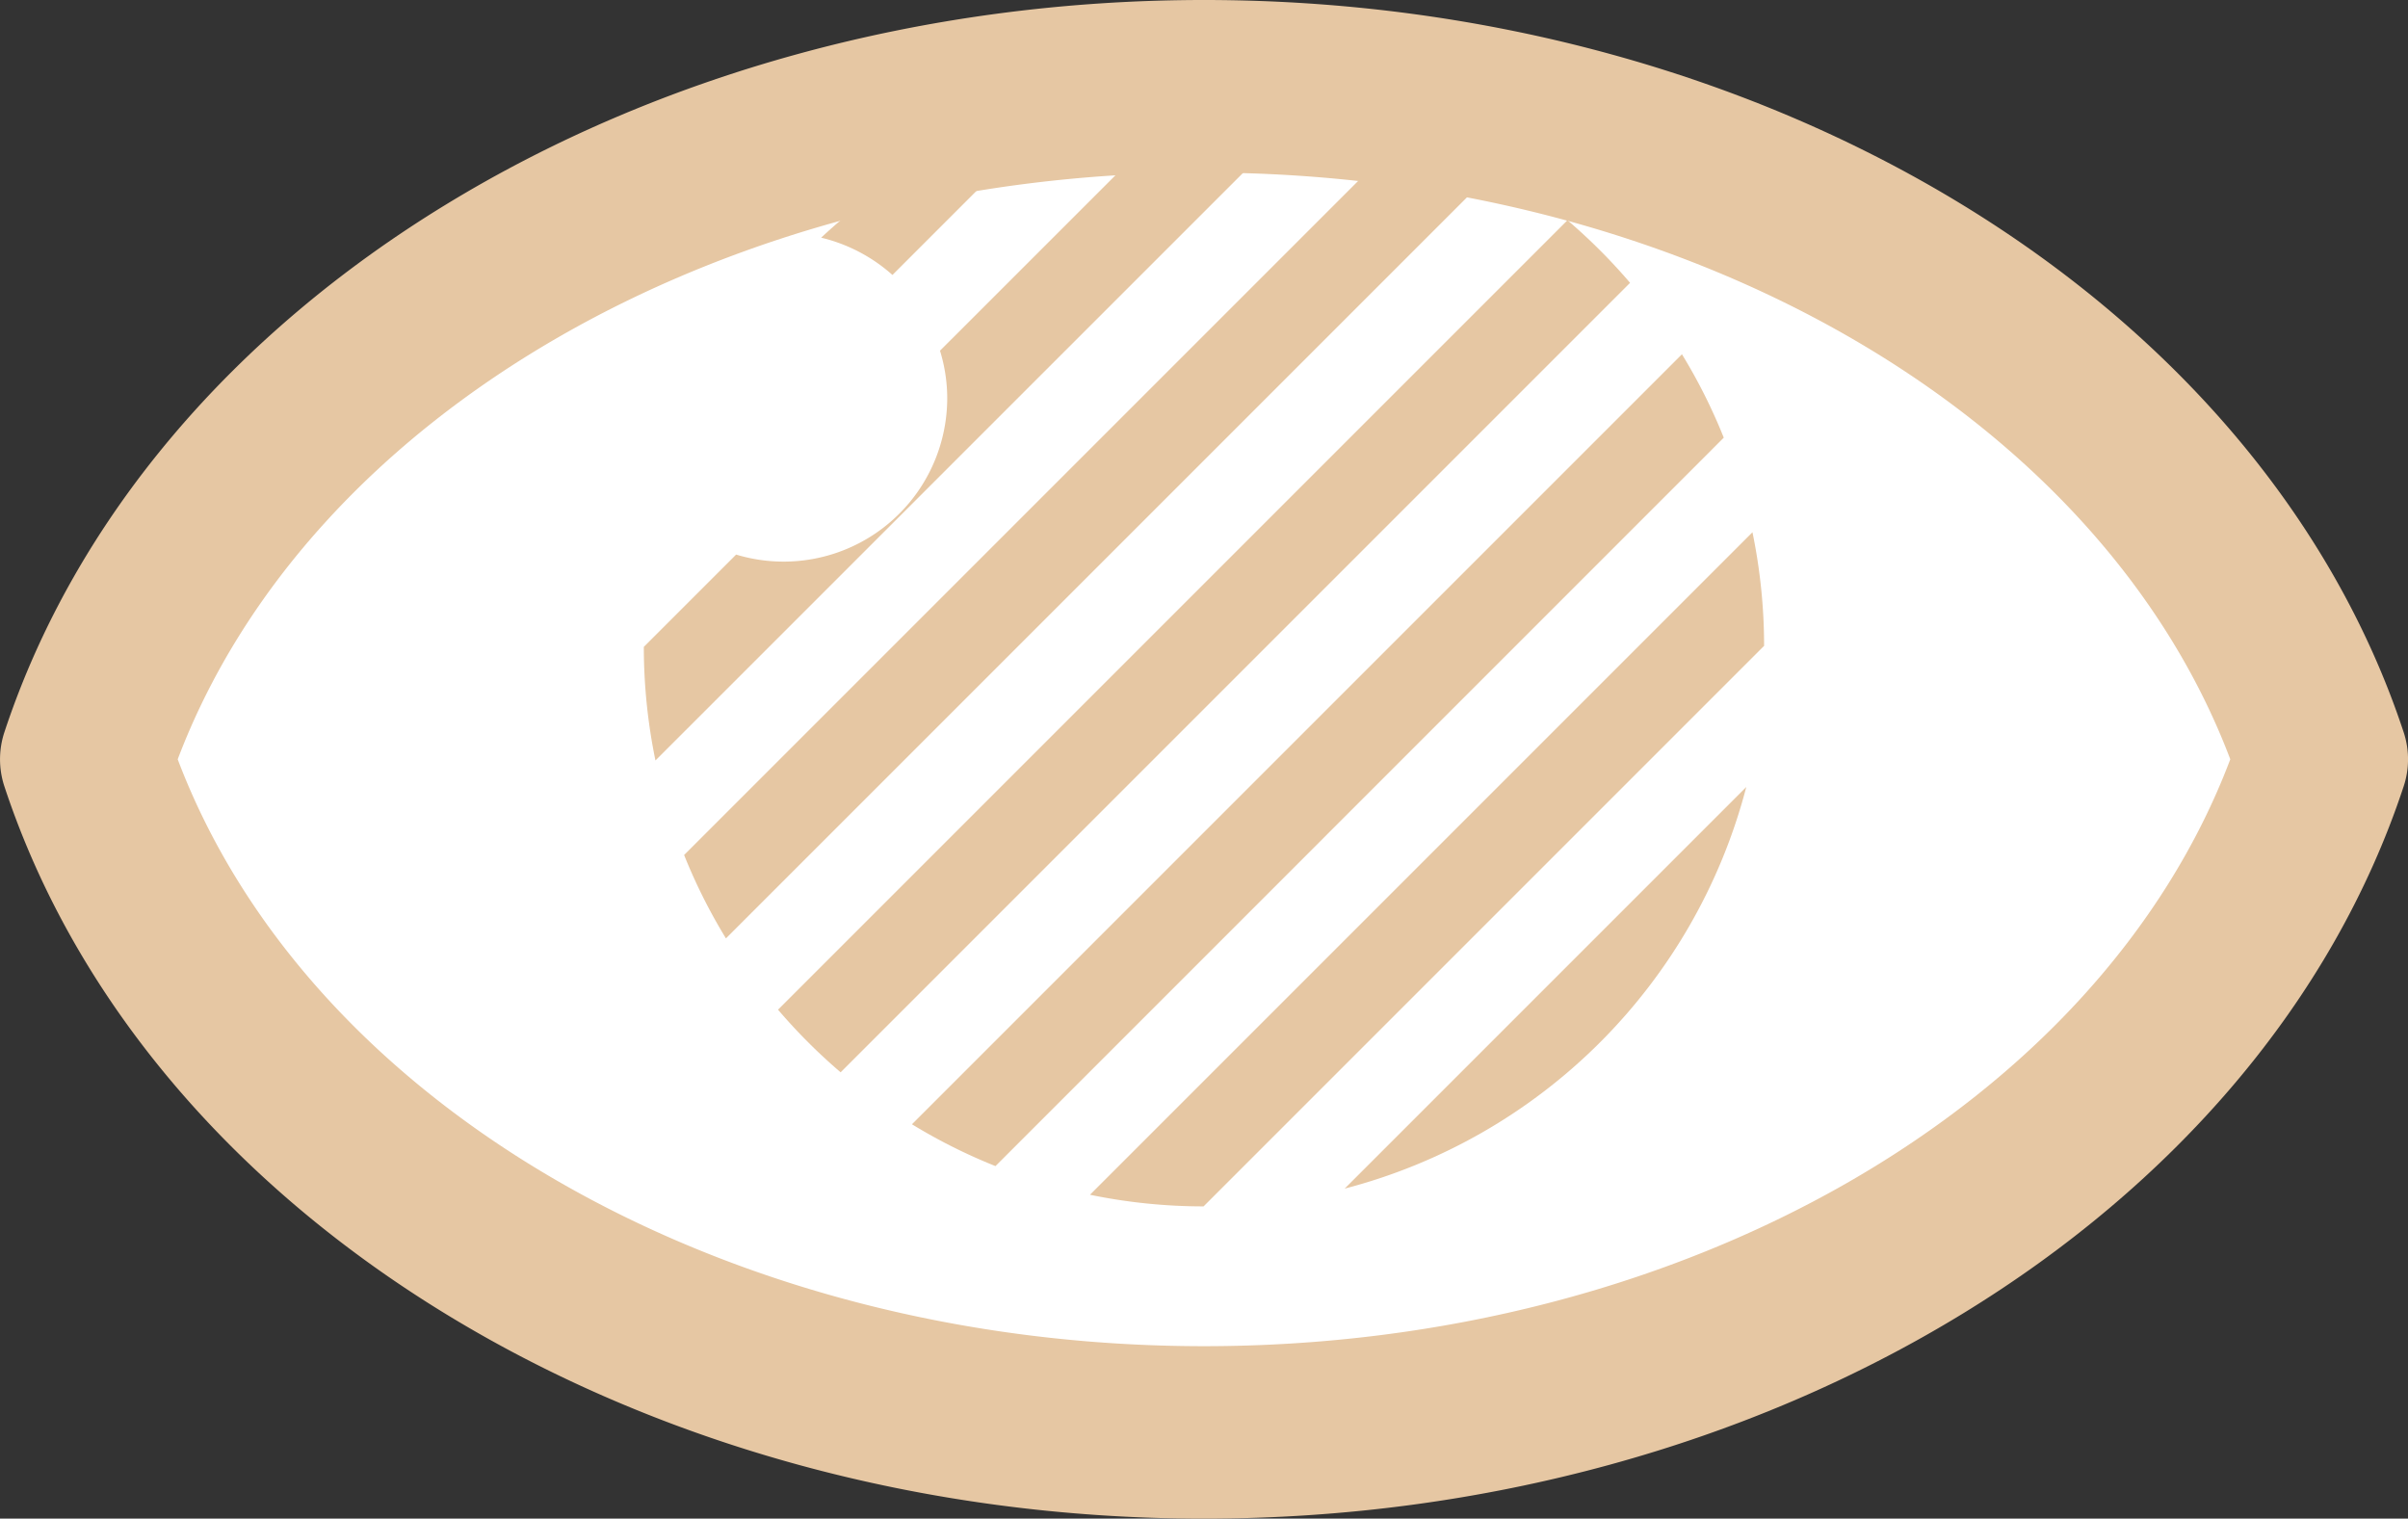
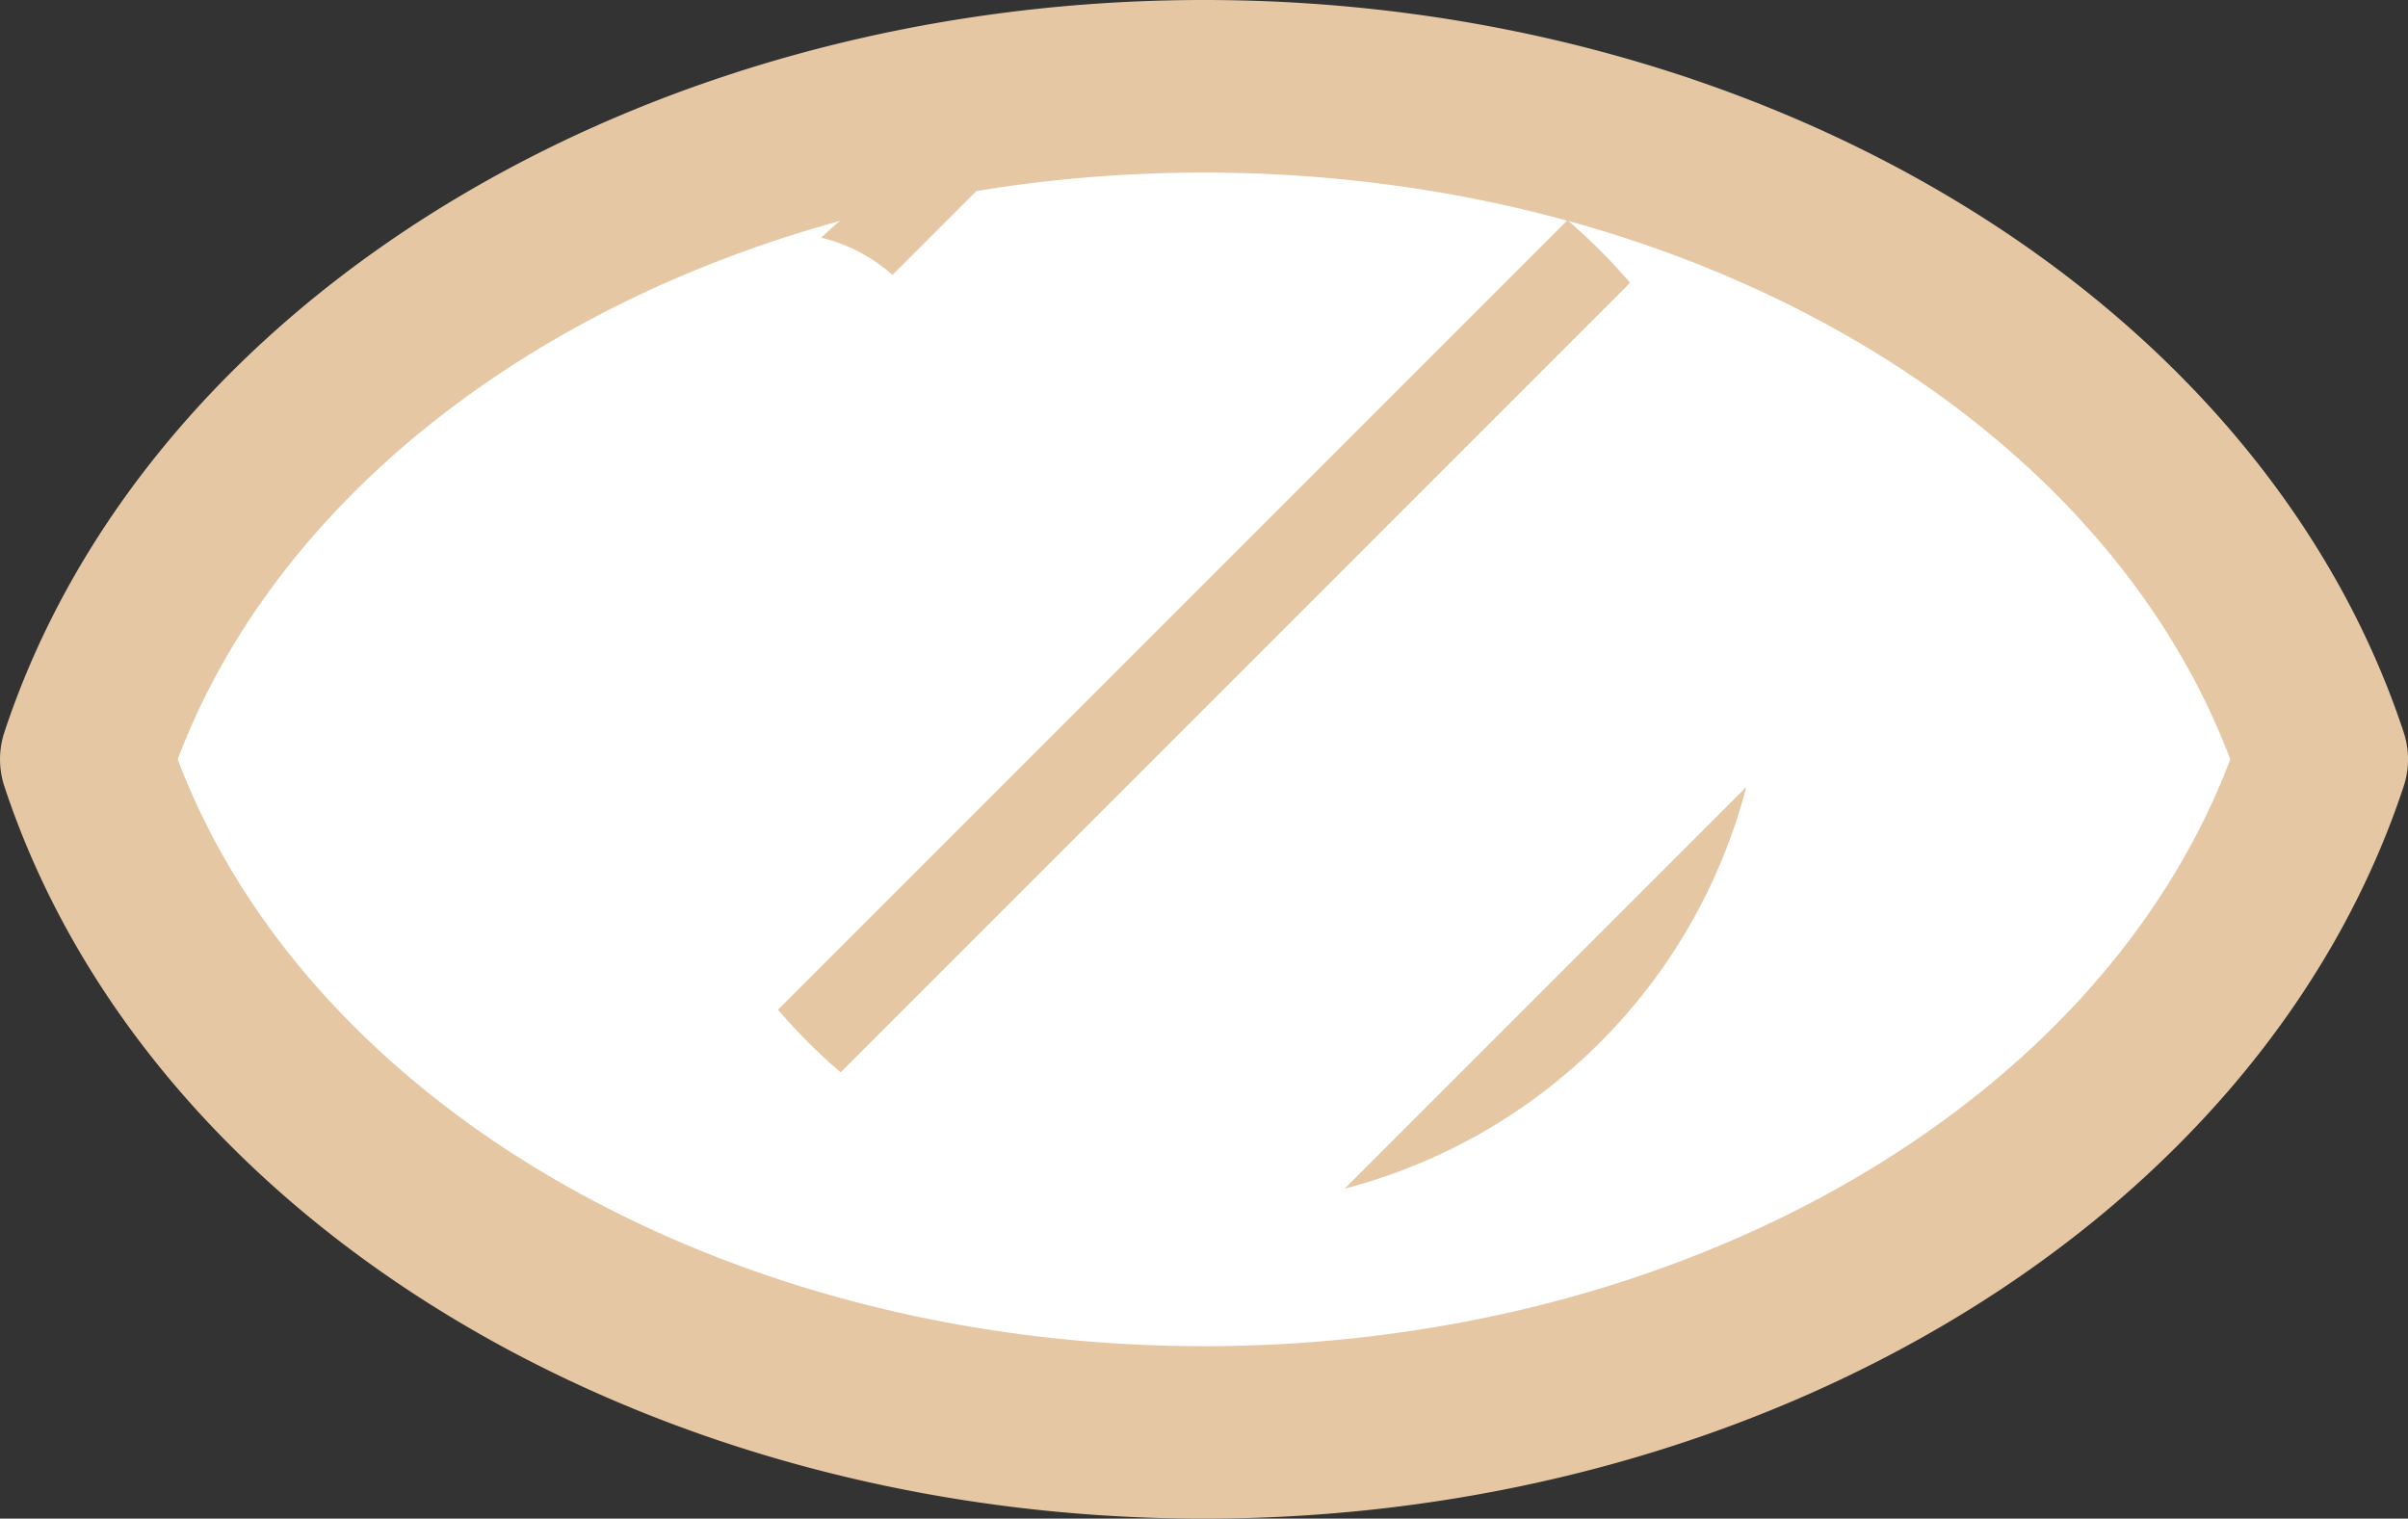
<svg xmlns="http://www.w3.org/2000/svg" id="Groupe_25" data-name="Groupe 25" width="60" height="37.839" viewBox="0 0 60 37.839">
  <rect x="0" y="0" width="60" height="37.839" fill="#333333" stroke="none" />
  <defs>
    <clipPath id="clip-path">
      <rect id="Rectangle_17" data-name="Rectangle 17" width="60" height="37.839" fill="none" />
    </clipPath>
  </defs>
  <g id="Groupe_24" data-name="Groupe 24" transform="translate(0 0)" clip-path="url(#clip-path)">
    <path id="Tracé_148" data-name="Tracé 148" d="M3.5,20.27c3.188,9.644,14.449,16.771,27.852,16.771S56.016,29.914,59.2,20.27C56.016,10.627,44.755,3.5,31.352,3.5S6.688,10.627,3.5,20.27" transform="translate(-1.352 -1.351)" fill="#fff" />
    <path id="Tracé_149" data-name="Tracé 149" d="M30,37.839c-14.049,0-26.341-7.5-29.891-18.246a2.153,2.153,0,0,1,0-1.348C3.659,7.5,15.951,0,30,0S56.341,7.5,59.892,18.245a2.145,2.145,0,0,1,0,1.348C56.341,30.336,44.049,37.839,30,37.839M4.428,18.919C7.7,27.564,18.087,33.542,30,33.542s22.3-5.979,25.572-14.623C52.3,10.275,41.914,4.3,30,4.3S7.7,10.275,4.428,18.919" transform="translate(0 0)" fill="#e6c7a3" />
-     <path id="Tracé_150" data-name="Tracé 150" d="M42.937,3.791a14.014,14.014,0,0,0-2.83-.29L33.517,10.09a4.042,4.042,0,0,1,.18,1.163,4.077,4.077,0,0,1-5.26,3.917l-2.3,2.3a14,14,0,0,0,.29,2.83Z" transform="translate(-10.095 -1.352)" fill="#e6c7a3" />
    <path id="Tracé_151" data-name="Tracé 151" d="M51.251,8.942,31.582,28.611a14.022,14.022,0,0,0,1.56,1.56L52.812,10.5a14.027,14.027,0,0,0-1.56-1.56" transform="translate(-12.196 -3.453)" fill="#e6c7a3" />
    <path id="Tracé_152" data-name="Tracé 152" d="M54.584,41.952A13.982,13.982,0,0,0,64.591,31.945Z" transform="translate(-21.079 -12.336)" fill="#e6c7a3" />
-     <path id="Tracé_153" data-name="Tracé 153" d="M60.752,21.606,44.245,38.113a14,14,0,0,0,2.83.29L61.042,24.436a14,14,0,0,0-.29-2.83" transform="translate(-17.086 -8.344)" fill="#e6c7a3" />
-     <path id="Tracé_154" data-name="Tracé 154" d="M39.347,4.257a13.935,13.935,0,0,0-6.014,3.309,4.1,4.1,0,0,1,1.776.929Z" transform="translate(-12.872 -1.644)" fill="#e6c7a3" />
-     <path id="Tracé_155" data-name="Tracé 155" d="M57.247,16.458a13.9,13.9,0,0,0-1.042-2.078L37.019,33.566A13.869,13.869,0,0,0,39.1,34.608Z" transform="translate(-14.296 -5.553)" fill="#e6c7a3" />
-     <path id="Tracé_156" data-name="Tracé 156" d="M48,6.179a13.9,13.9,0,0,0-2.078-1.042l-18.15,18.15a13.9,13.9,0,0,0,1.042,2.078Z" transform="translate(-10.726 -1.984)" fill="#e6c7a3" />
+     <path id="Tracé_154" data-name="Tracé 154" d="M39.347,4.257a13.935,13.935,0,0,0-6.014,3.309,4.1,4.1,0,0,1,1.776.929" transform="translate(-12.872 -1.644)" fill="#e6c7a3" />
  </g>
</svg>